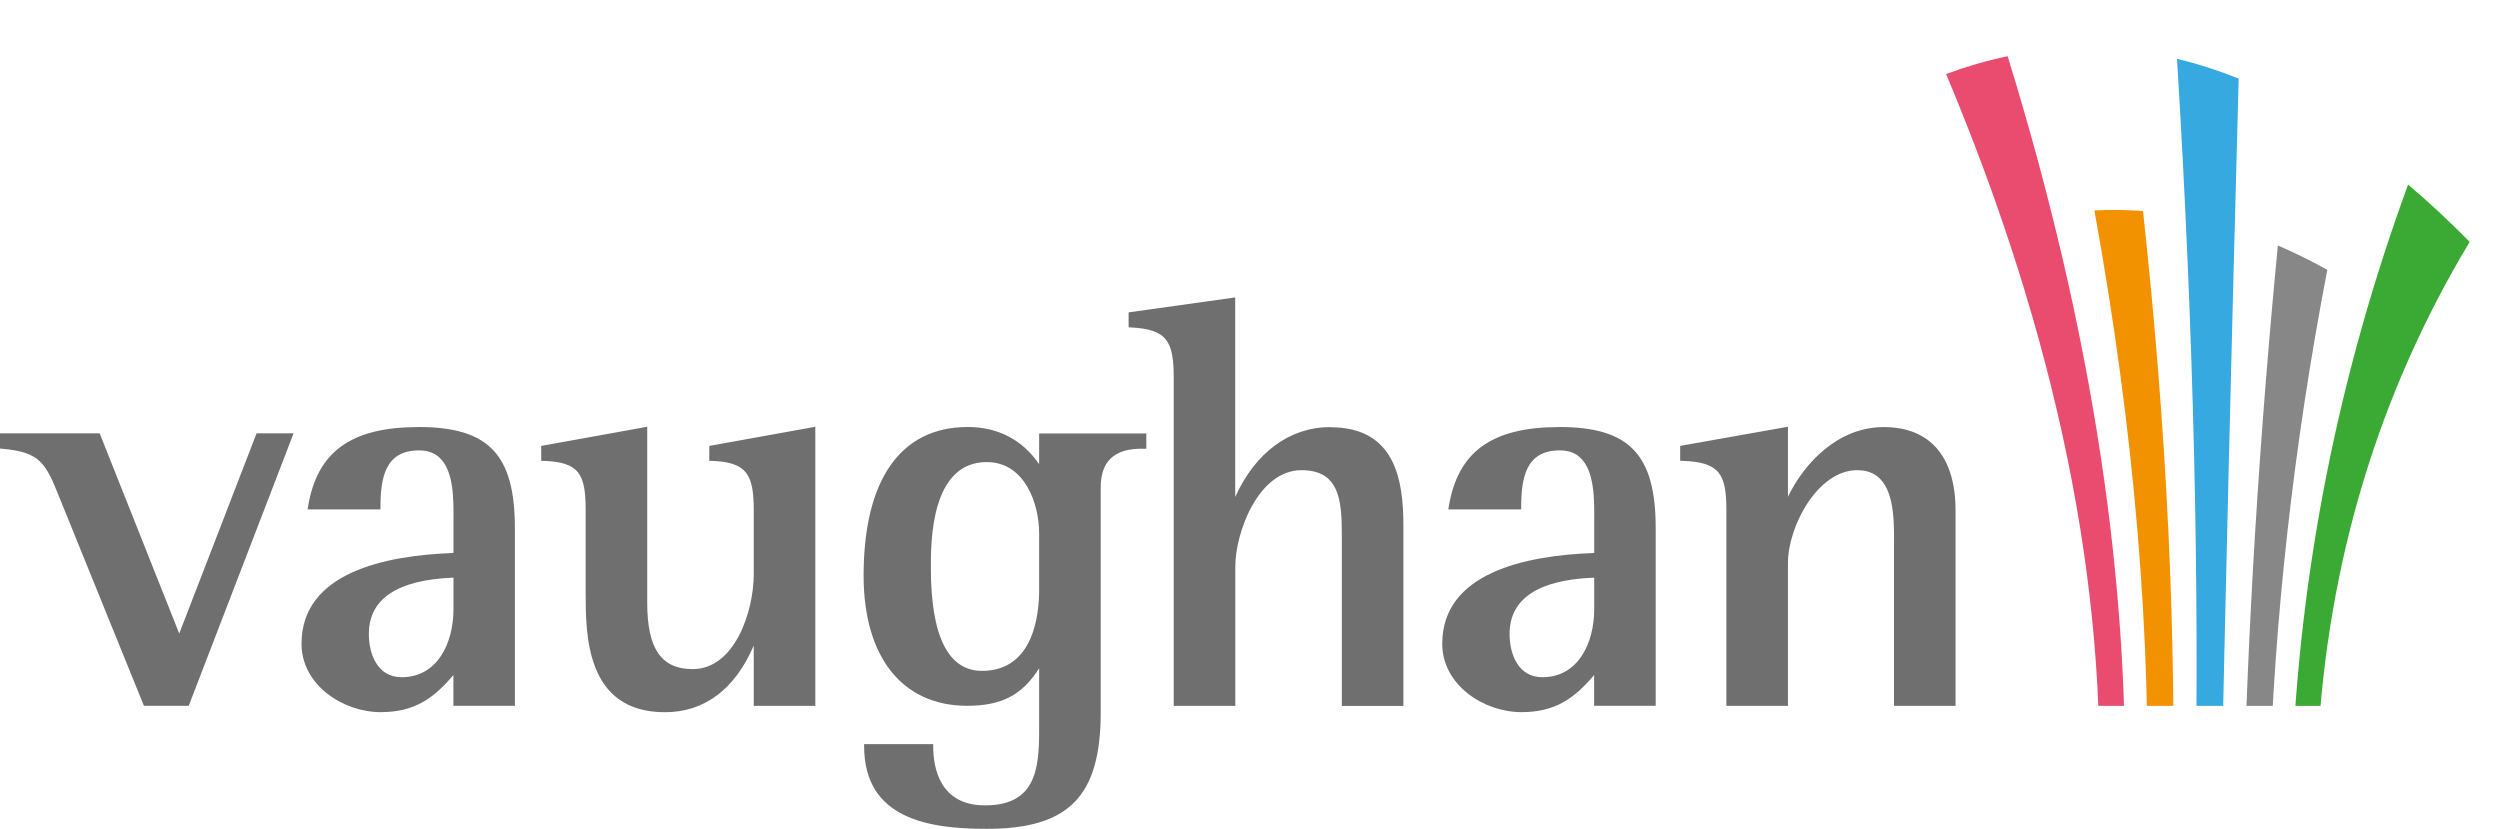
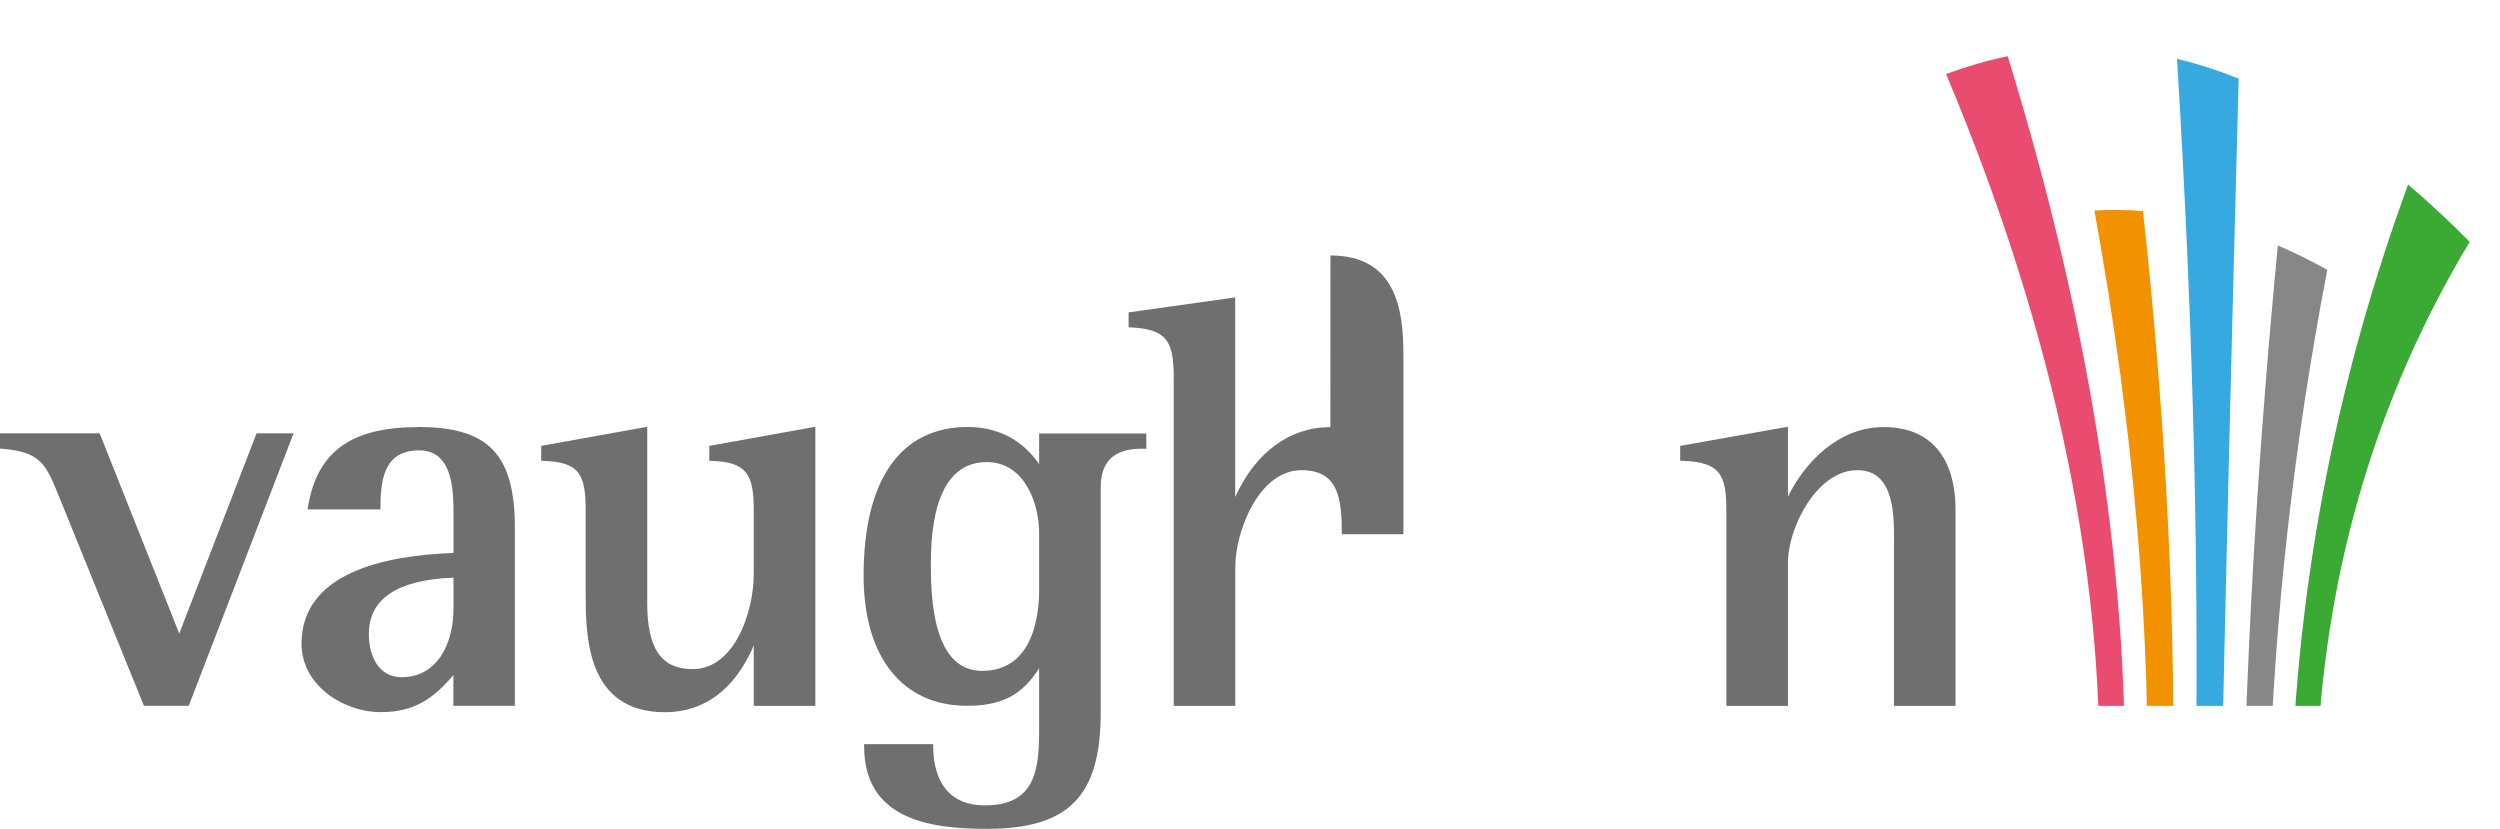
<svg xmlns="http://www.w3.org/2000/svg" id="Layer_2" viewBox="0 0 299.24 99.21">
  <defs>
    <style>.cls-1{fill:none;}.cls-1,.cls-2,.cls-3,.cls-4,.cls-5,.cls-6,.cls-7{stroke-width:0px;}.cls-2{fill:#3aaa35;}.cls-3{fill:#f39200;}.cls-4{fill:#ea4c70;}.cls-5{fill:#706f6f;}.cls-6{fill:#878787;}.cls-8{clip-path:url(#clippath);}.cls-7{fill:#36a9e1;}</style>
    <clipPath id="clippath">
      <rect class="cls-1" x="227.2" width="72.04" height="84.49" />
    </clipPath>
  </defs>
  <g id="Layer_1-2">
    <path class="cls-5" d="m21.45,75.82l-9.52-23.95H0v1.82l.21.02c4.71.4,5.27,1.79,6.94,5.93l10.02,24.7.06.14h5.36l12.43-32.3.12-.31h-4.43l-9.25,23.95Z" />
    <path class="cls-5" d="m50.08,51.12c-8.07,0-12.15,2.96-13.22,9.59l-.04.26h8.72v-.23c0-3.55.56-6.83,4.61-6.83,1.08,0,1.91.31,2.55.96,1.62,1.62,1.6,4.95,1.58,7.38v3.94c-8.35.29-18.19,2.42-18.19,10.87,0,4.89,4.91,8.18,9.49,8.18,4.01,0,6.3-1.62,8.69-4.44v3.68h7.36v-21.25c0-8.83-3.13-12.12-11.56-12.12Zm-2.01,29.94c-2.9,0-3.92-2.78-3.92-5.17,0-4.22,3.41-6.49,10.13-6.75v3.78c0,4.05-1.92,8.14-6.2,8.14Z" />
    <path class="cls-5" d="m84.9,55.16h.22c4.33.14,5.1,1.67,5.1,5.94v7.6c0,4.59-2.32,11.39-7.31,11.39-3.76,0-5.44-2.45-5.44-7.93v-21.08l-12.69,2.29v1.79h.22c4.37.14,5.1,1.6,5.1,5.94v9.82c0,5.01,0,14.33,9.49,14.33,4.73,0,8.39-2.76,10.63-7.98v7.22h7.37v-33.41l-12.69,2.29v1.79Z" />
    <path class="cls-5" d="m124.38,55.56c-1.99-2.91-4.93-4.45-8.55-4.45-8.04,0-12.46,6.32-12.46,17.79,0,9.75,4.63,15.58,12.39,15.58,4.12,0,6.58-1.27,8.62-4.49v7.51c0,4.69-.5,8.9-6.48,8.9-5.4,0-6.2-4.45-6.2-7.1v-.23h-8.27v.23c0,8.78,7.84,9.91,14.68,9.91,9.82,0,13.64-3.9,13.64-13.92v-26.9c0-1.58.38-2.72,1.17-3.49.86-.84,2.17-1.24,4.06-1.19h.23s0-1.83,0-1.83h-12.83v3.69Zm0,8.23v6.85c0,2.91-.66,9.66-6.83,9.66-4.07,0-6.13-4.16-6.13-12.36,0-3.12,0-12.63,6.69-12.63,4.6,0,6.27,5.07,6.27,8.48Z" />
-     <path class="cls-5" d="m159.24,51.12c-4.87,0-8.99,3.04-11.39,8.37v-23.89l-12.76,1.79v1.8h.22c4.43.21,5.18,1.7,5.18,6.07v39.23h7.37v-16.68c0-4.02,2.72-11.53,7.93-11.53,4.46,0,4.82,3.47,4.82,7.66v20.56h7.37v-21.59c0-5.48-.99-11.77-8.73-11.77Z" />
-     <path class="cls-5" d="m186.62,51.12c-8.07,0-12.15,2.96-13.22,9.59l-.04.26h8.72v-.23c0-3.55.56-6.83,4.61-6.83,1.08,0,1.91.31,2.55.96,1.62,1.62,1.6,4.95,1.58,7.38v3.94c-8.35.29-18.19,2.42-18.19,10.87,0,4.89,4.91,8.18,9.49,8.18,4.01,0,6.3-1.62,8.69-4.44v3.68h7.37v-21.25c0-8.83-3.14-12.12-11.56-12.12Zm-2.01,29.94c-2.9,0-3.92-2.78-3.92-5.17,0-4.22,3.41-6.49,10.13-6.75v3.78c0,4.05-1.92,8.14-6.2,8.14Z" />
+     <path class="cls-5" d="m159.24,51.12c-4.87,0-8.99,3.04-11.39,8.37v-23.89l-12.76,1.79v1.8h.22c4.43.21,5.18,1.7,5.18,6.07v39.23h7.37v-16.68c0-4.02,2.72-11.53,7.93-11.53,4.46,0,4.82,3.47,4.82,7.66h7.37v-21.59c0-5.48-.99-11.77-8.73-11.77Z" />
    <path class="cls-5" d="m225.47,51.12c-5.51,0-9.53,4.35-11.46,8.34v-8.38l-12.9,2.29v1.79h.22c4.55.14,5.31,1.61,5.31,5.94v23.39h7.37v-17.1c0-4.37,3.55-11.11,8.28-11.11,1.16,0,2.06.34,2.75,1.04,1.74,1.76,1.69,5.41,1.66,8.07,0,.34,0,.66,0,.96v18.14h7.37v-23.39c0-6.43-3.05-9.98-8.59-9.98Z" />
    <g class="cls-8">
      <path class="cls-2" d="m274.31,92.41c1.03-.87,2.06-1.82,3.09-2.86,1.17-22.14,7.24-42.34,18.21-60.6-2.46-2.49-4.91-4.77-7.37-6.86-8.36,22.82-13.01,46.26-13.93,70.32Z" />
      <path class="cls-6" d="m268.52,96.55c1.03-.56,2.06-1.2,3.08-1.93.61-20.54,2.93-41.32,6.97-62.32-1.98-1.1-3.95-2.07-5.92-2.92-2.24,23.2-3.61,45.59-4.13,67.17Z" />
      <path class="cls-7" d="m262.73,98.68c1.03-.24,2.06-.57,3.09-.98.58-27.59,1.3-57.03,2.14-88.29-2.46-.99-4.92-1.78-7.38-2.36,2.01,32.84,2.73,63.39,2.15,91.64Z" />
      <path class="cls-3" d="m256.95,99.32c1.03.07,2.06.05,3.09-.05.51-23.04-.66-47.71-3.53-74.01-1.94-.15-3.88-.17-5.82-.07,4.78,26.35,6.87,51.06,6.26,74.13Z" />
      <path class="cls-4" d="m251.17,97.92c1.03.38,2.06.68,3.08.89.9-28.34-3.75-59.03-13.94-92.08-2.46.51-4.91,1.22-7.37,2.13,13.28,31.62,19.36,61.31,18.23,89.05Z" />
    </g>
  </g>
</svg>